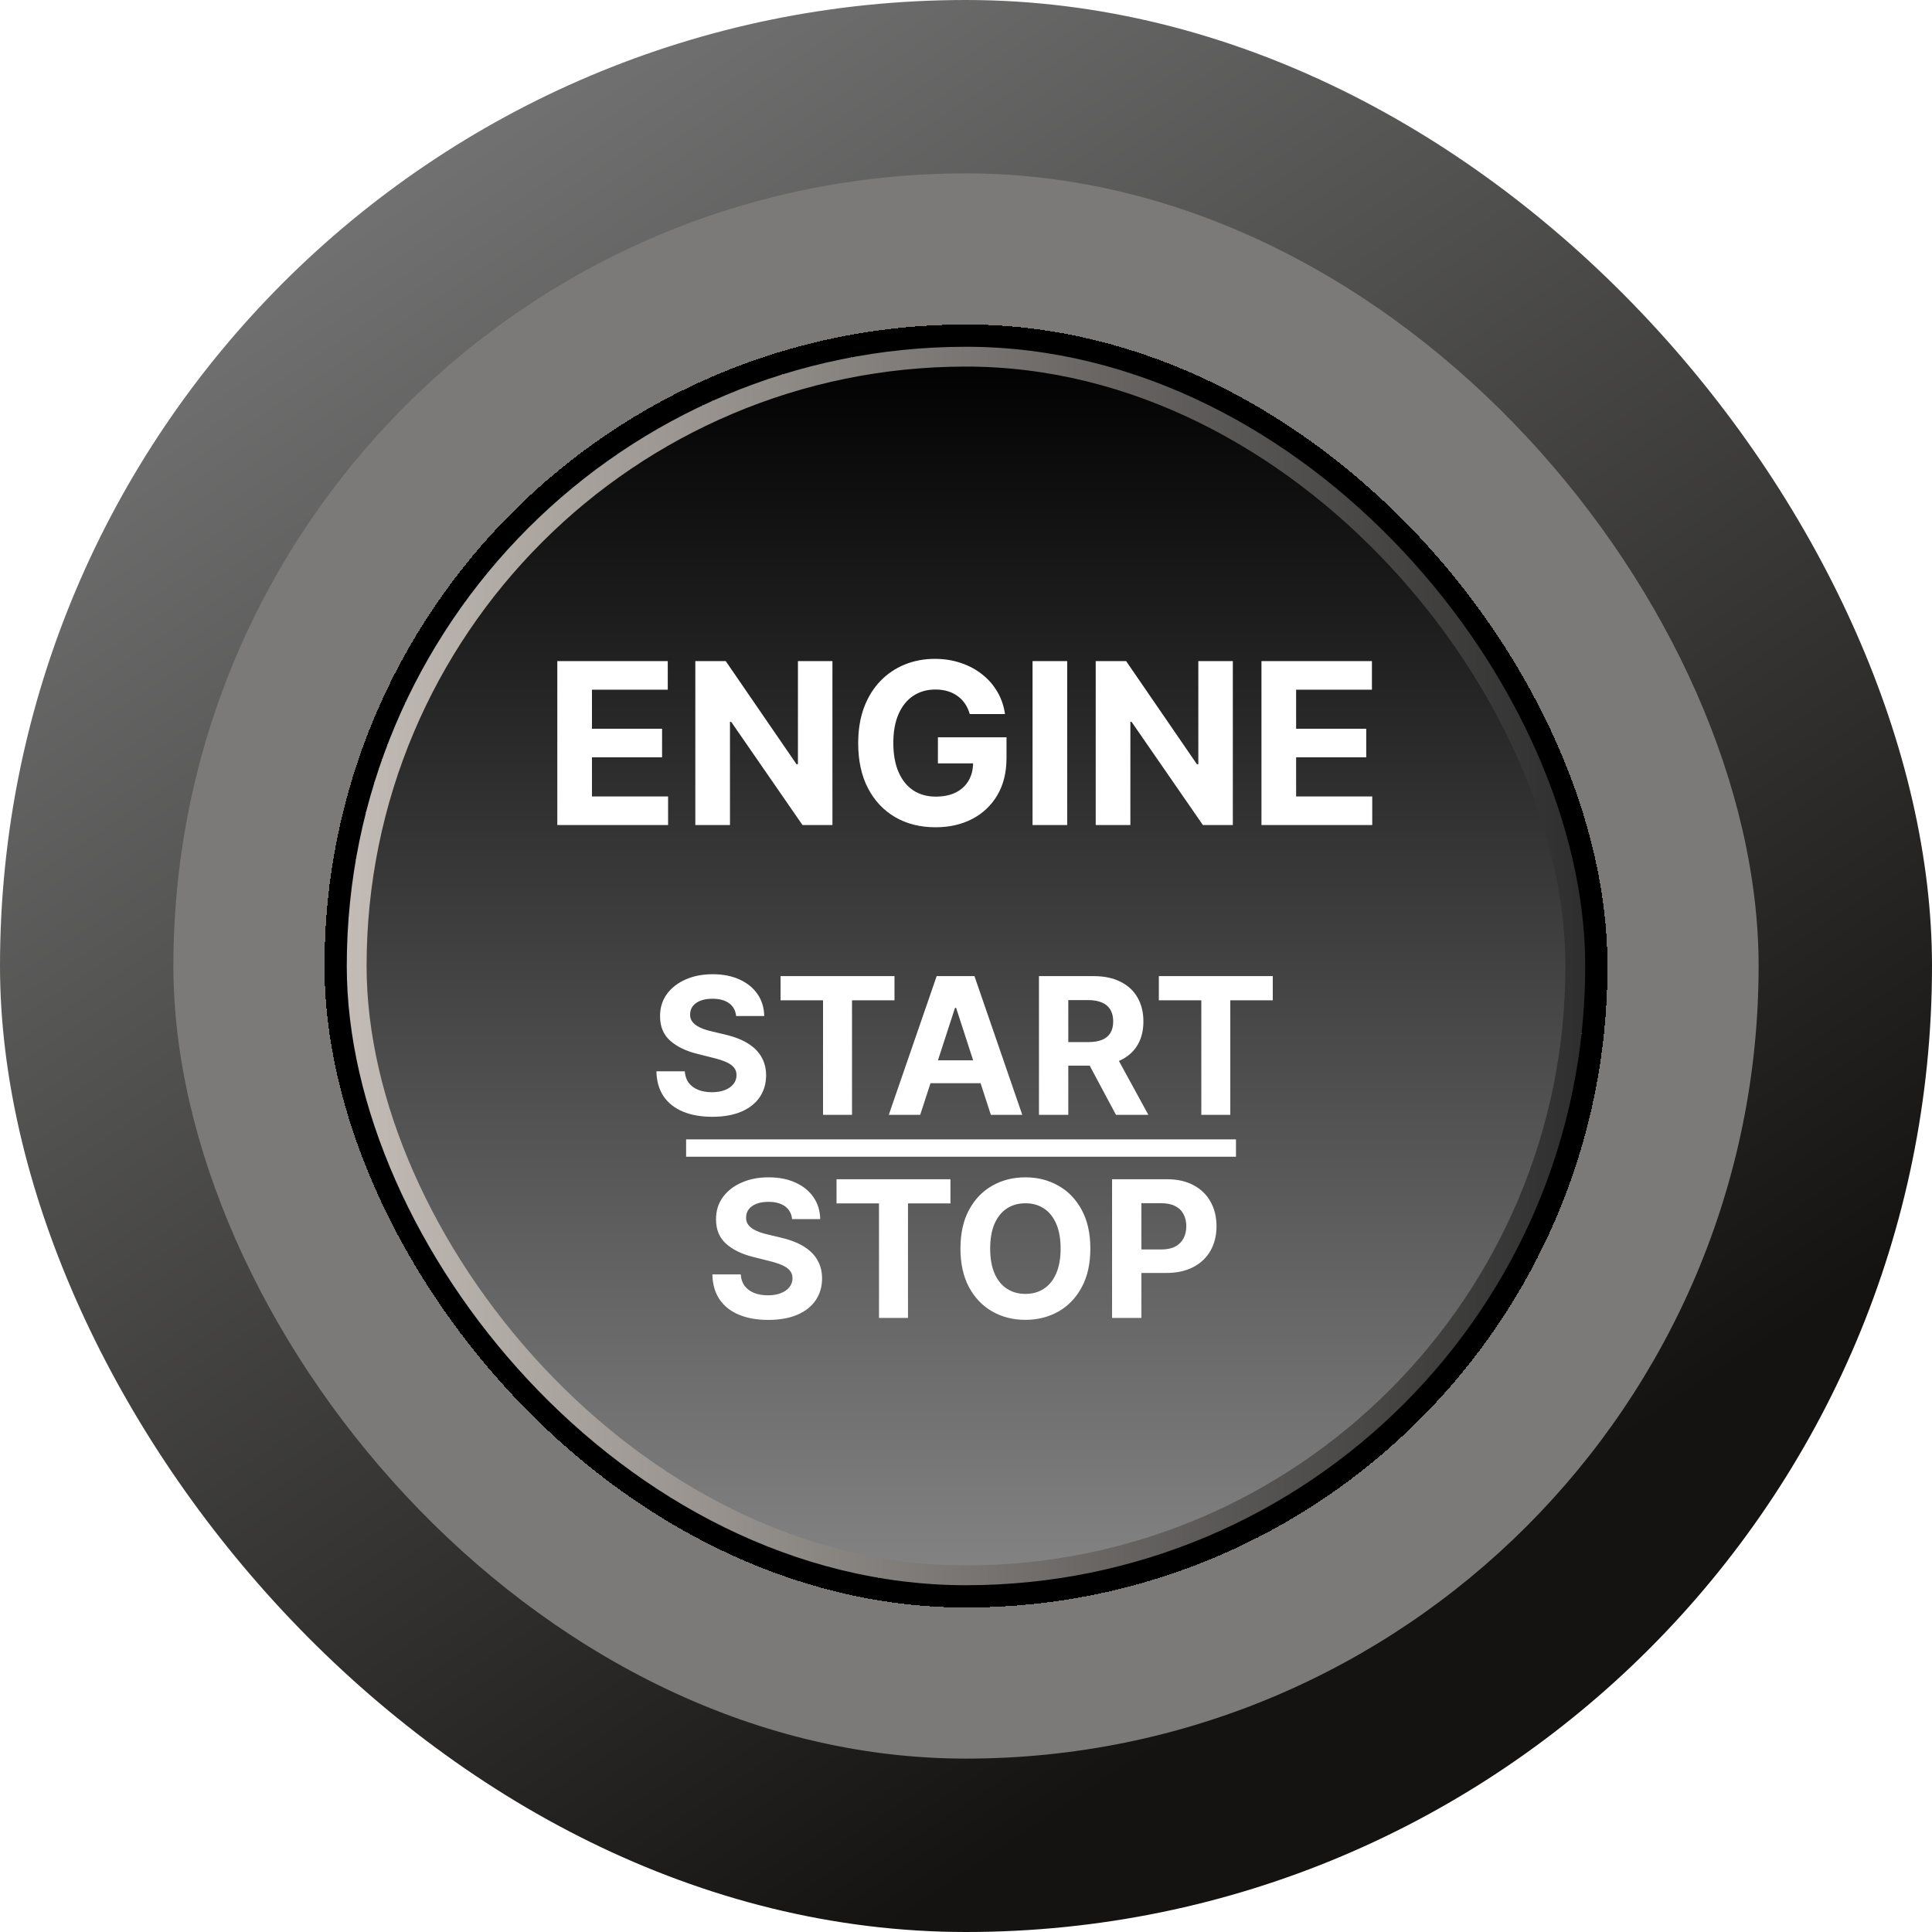
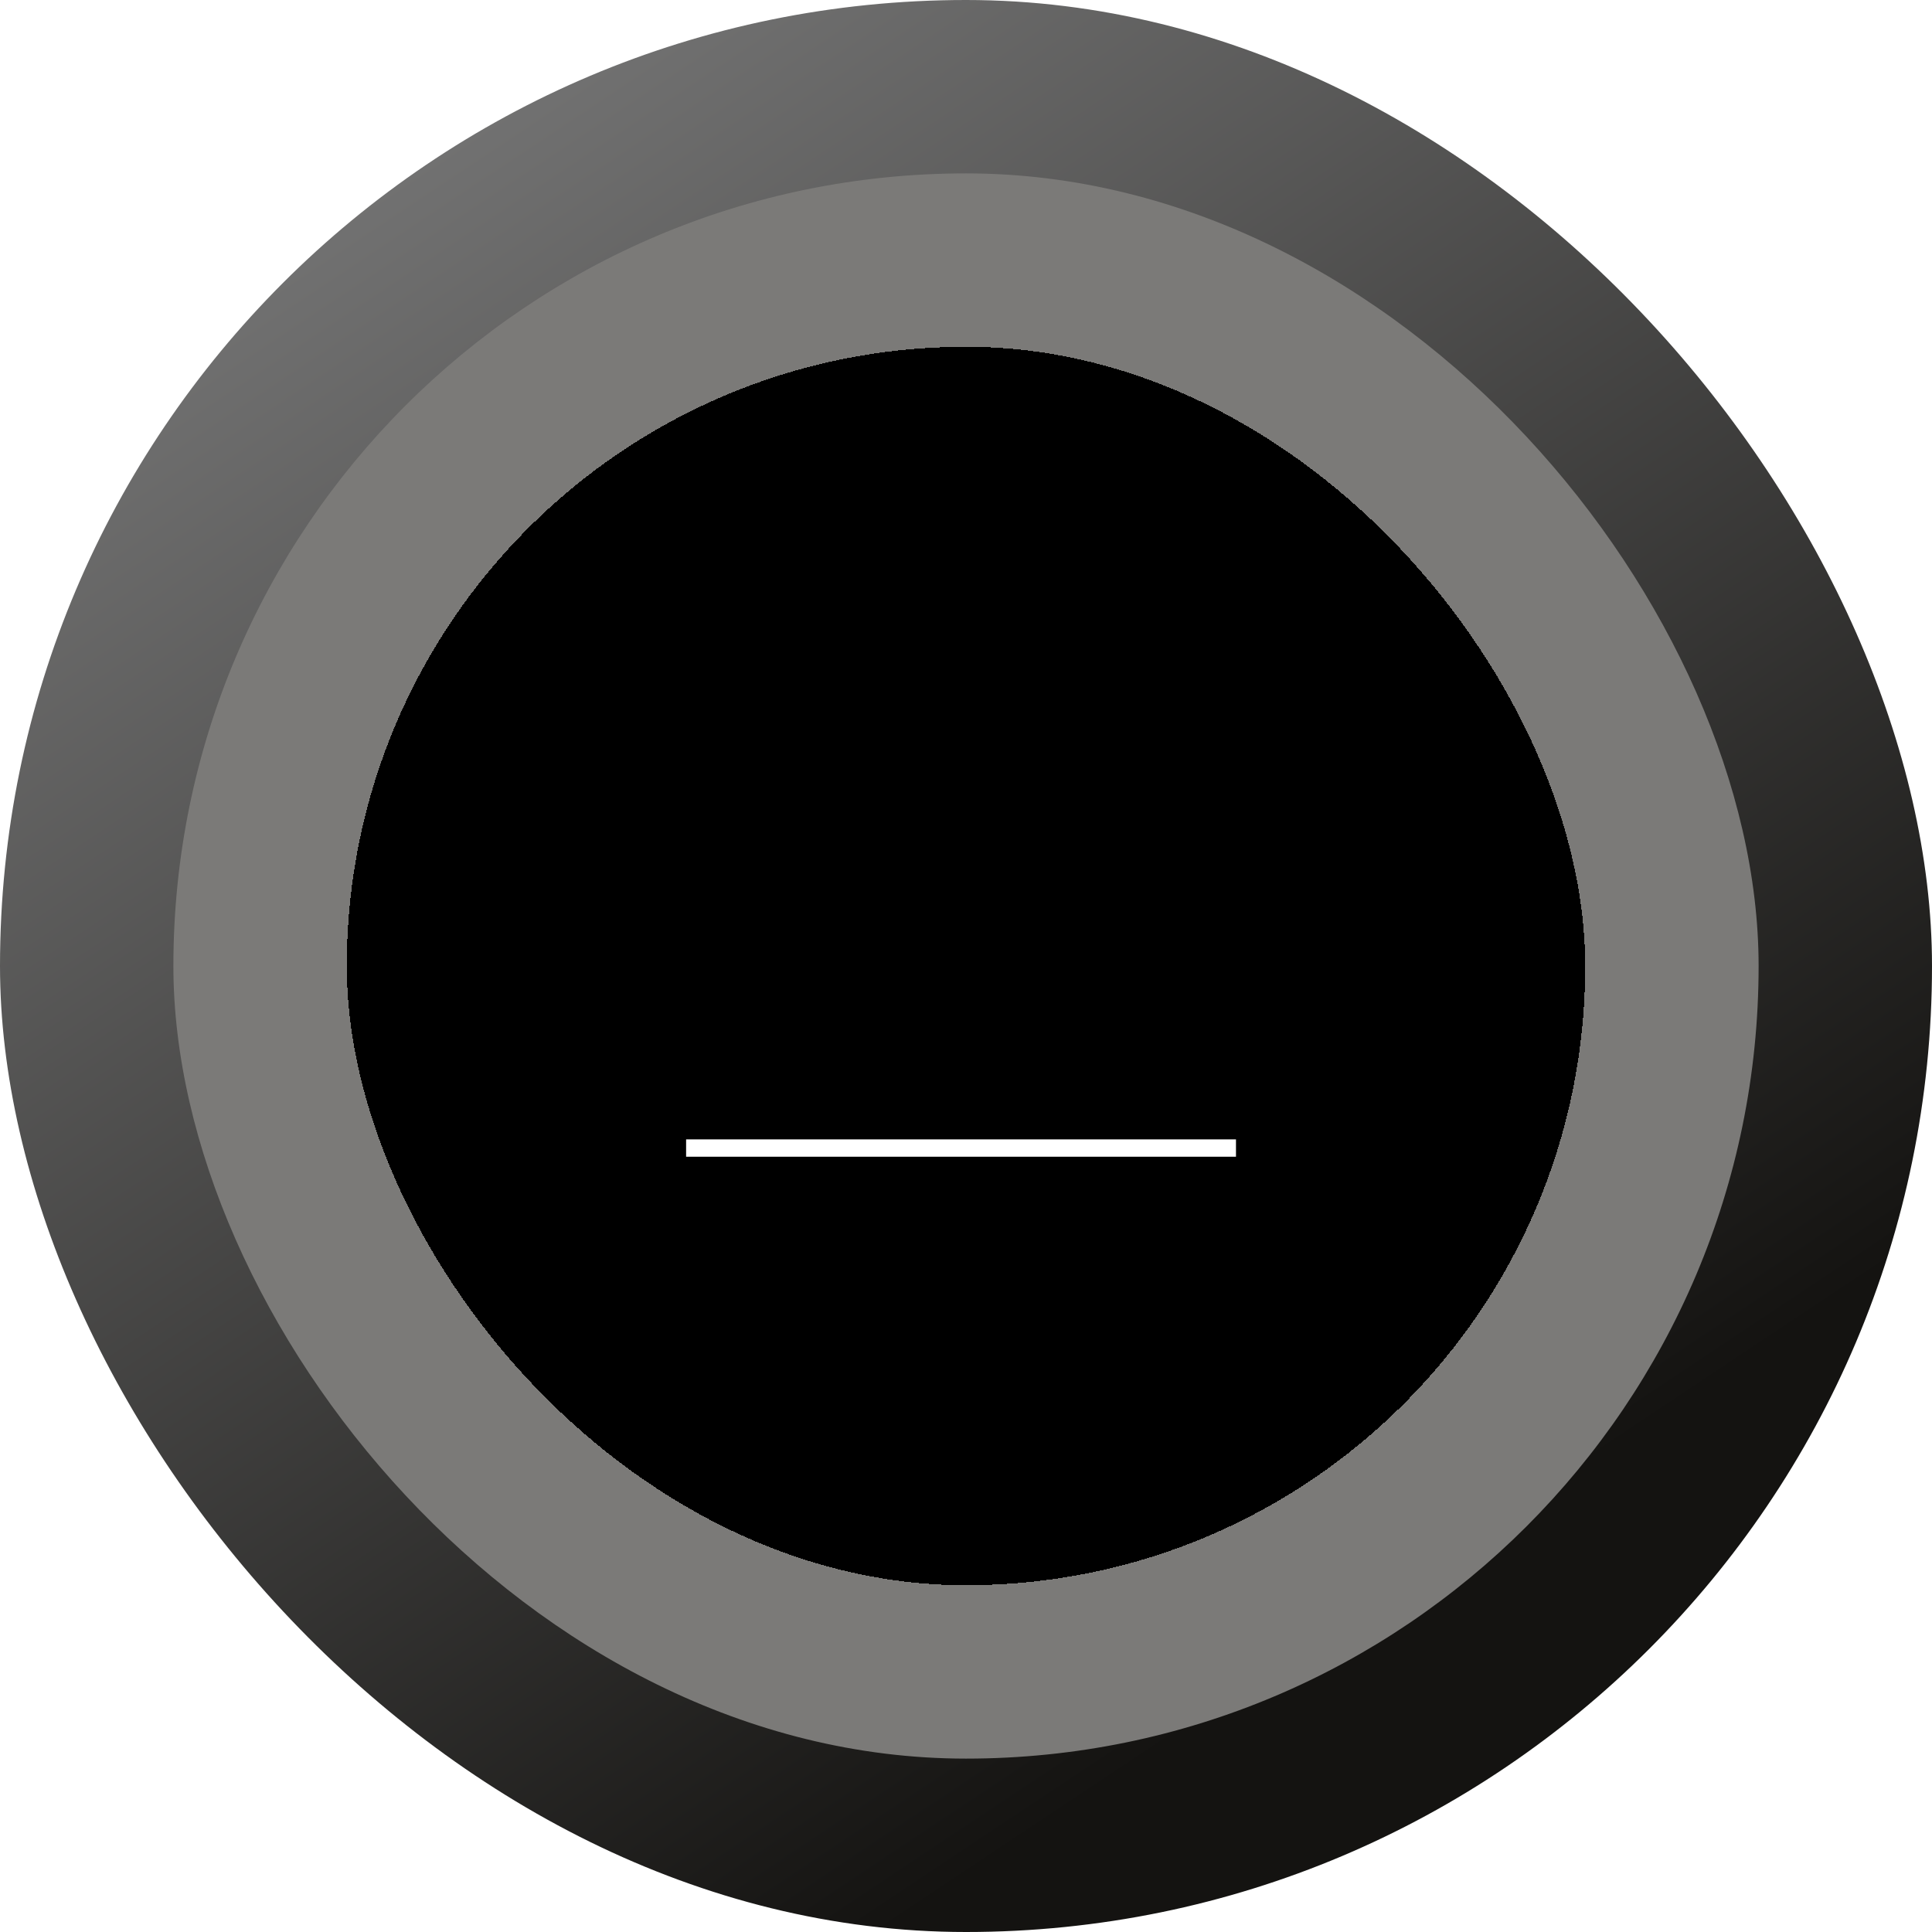
<svg xmlns="http://www.w3.org/2000/svg" width="780" height="780" viewBox="0 0 780 780" fill="none">
  <rect width="780" height="780" rx="390" fill="url(#paint0_linear_38_36)" />
  <rect x="70" y="70" width="640" height="640" rx="320" fill="#7B7A78" />
  <g filter="url(#filter0_d_38_36)">
    <rect x="140" y="140" width="500" height="500" rx="250" fill="black" shape-rendering="crispEdges" />
-     <rect x="135.5" y="135.5" width="509" height="509" rx="254.5" stroke="black" stroke-width="9" shape-rendering="crispEdges" />
-     <rect x="144" y="144" width="492" height="492" rx="246" fill="url(#paint1_linear_38_36)" stroke="url(#paint2_linear_38_36)" stroke-width="8" />
-     <path d="M225 333.087V266.905H269.595V278.441H238.992V294.211H267.301V305.748H238.992V321.55H269.724V333.087H225ZM336.076 266.905V333.087H323.99L295.197 291.432H294.712V333.087H280.72V266.905H293L321.566 308.527H322.148V266.905H336.076ZM391.521 288.298C391.069 286.725 390.433 285.335 389.615 284.129C388.796 282.901 387.794 281.867 386.609 281.027C385.446 280.165 384.11 279.508 382.602 279.055C381.116 278.603 379.468 278.377 377.658 278.377C374.276 278.377 371.303 279.217 368.739 280.897C366.197 282.578 364.215 285.023 362.793 288.233C361.371 291.421 360.66 295.321 360.66 299.931C360.66 304.541 361.36 308.462 362.761 311.694C364.161 314.925 366.143 317.392 368.707 319.094C371.27 320.775 374.297 321.615 377.787 321.615C380.954 321.615 383.658 321.055 385.898 319.934C388.16 318.792 389.884 317.188 391.069 315.119C392.275 313.051 392.878 310.606 392.878 307.784L395.722 308.204H378.66V297.669H406.354V306.006C406.354 311.823 405.126 316.821 402.67 321.001C400.214 325.159 396.832 328.369 392.523 330.631C388.214 332.871 383.281 333.991 377.723 333.991C371.518 333.991 366.067 332.623 361.371 329.887C356.674 327.13 353.012 323.22 350.384 318.157C347.777 313.073 346.474 307.04 346.474 300.06C346.474 294.696 347.249 289.913 348.8 285.712C350.373 281.49 352.57 277.914 355.393 274.984C358.215 272.054 361.5 269.824 365.249 268.294C368.997 266.765 373.058 266 377.432 266C381.18 266 384.67 266.549 387.902 267.648C391.133 268.725 393.999 270.255 396.498 272.237C399.018 274.219 401.076 276.578 402.67 279.314C404.264 282.028 405.287 285.023 405.74 288.298H391.521ZM430.857 266.905V333.087H416.864V266.905H430.857ZM497.726 266.905V333.087H485.64L456.847 291.432H456.362V333.087H442.369V266.905H454.649L483.216 308.527H483.798V266.905H497.726ZM509.286 333.087V266.905H553.882V278.441H523.279V294.211H551.587V305.748H523.279V321.55H554.011V333.087H509.286ZM297.191 410.192C296.972 407.987 296.034 406.273 294.375 405.052C292.716 403.83 290.465 403.22 287.621 403.22C285.689 403.22 284.057 403.493 282.726 404.04C281.396 404.569 280.375 405.307 279.664 406.255C278.971 407.203 278.625 408.278 278.625 409.482C278.588 410.484 278.798 411.359 279.254 412.107C279.728 412.854 280.375 413.501 281.195 414.048C282.015 414.577 282.963 415.041 284.039 415.442C285.114 415.825 286.263 416.153 287.484 416.427L292.515 417.63C294.958 418.177 297.2 418.906 299.242 419.817C301.284 420.729 303.052 421.85 304.547 423.181C306.041 424.511 307.199 426.079 308.019 427.884C308.858 429.689 309.286 431.758 309.304 434.091C309.286 437.518 308.411 440.489 306.679 443.005C304.966 445.502 302.487 447.444 299.242 448.829C296.015 450.196 292.123 450.88 287.566 450.88C283.045 450.88 279.108 450.187 275.754 448.802C272.418 447.416 269.811 445.366 267.933 442.649C266.074 439.915 265.099 436.534 265.008 432.505H276.465C276.592 434.383 277.13 435.95 278.078 437.208C279.044 438.448 280.329 439.386 281.933 440.024C283.556 440.644 285.388 440.954 287.429 440.954C289.435 440.954 291.176 440.663 292.652 440.079C294.147 439.496 295.304 438.685 296.125 437.646C296.945 436.607 297.355 435.413 297.355 434.064C297.355 432.806 296.982 431.748 296.234 430.892C295.505 430.035 294.429 429.306 293.008 428.704C291.604 428.103 289.881 427.556 287.84 427.064L281.742 425.532C277.021 424.384 273.293 422.588 270.558 420.146C267.824 417.703 266.466 414.413 266.484 410.274C266.466 406.884 267.368 403.922 269.191 401.388C271.032 398.854 273.557 396.876 276.765 395.454C279.974 394.032 283.62 393.321 287.703 393.321C291.859 393.321 295.487 394.032 298.586 395.454C301.703 396.876 304.127 398.854 305.859 401.388C307.591 403.922 308.484 406.857 308.539 410.192H297.191ZM315.136 403.849V394.087H361.128V403.849H343.983V450.087H332.28V403.849H315.136ZM371.512 450.087H358.824L378.156 394.087H393.414L412.719 450.087H400.031L386.004 406.884H385.566L371.512 450.087ZM370.719 428.075H400.688V437.317H370.719V428.075ZM419.459 450.087V394.087H441.553C445.782 394.087 449.391 394.844 452.381 396.357C455.389 397.851 457.676 399.975 459.244 402.728C460.83 405.462 461.623 408.679 461.623 412.38C461.623 416.099 460.821 419.298 459.217 421.978C457.613 424.639 455.288 426.681 452.244 428.103C449.218 429.524 445.554 430.235 441.252 430.235H426.459V420.72H439.338C441.598 420.72 443.476 420.41 444.971 419.79C446.466 419.17 447.577 418.241 448.307 417.001C449.054 415.761 449.428 414.221 449.428 412.38C449.428 410.521 449.054 408.953 448.307 407.677C447.577 406.401 446.456 405.435 444.943 404.778C443.449 404.104 441.562 403.767 439.283 403.767H431.299V450.087H419.459ZM449.701 424.603L463.619 450.087H450.549L436.932 424.603H449.701ZM467.857 403.849V394.087H513.85V403.849H496.705V450.087H485.002V403.849H467.857ZM319.787 492.192C319.569 489.987 318.63 488.273 316.971 487.052C315.312 485.83 313.061 485.22 310.217 485.22C308.285 485.22 306.653 485.493 305.323 486.04C303.992 486.569 302.971 487.307 302.26 488.255C301.567 489.203 301.221 490.278 301.221 491.482C301.185 492.484 301.394 493.359 301.85 494.107C302.324 494.854 302.971 495.501 303.791 496.048C304.612 496.577 305.56 497.041 306.635 497.442C307.711 497.825 308.859 498.153 310.08 498.427L315.112 499.63C317.554 500.177 319.796 500.906 321.838 501.817C323.88 502.729 325.648 503.85 327.143 505.181C328.638 506.511 329.795 508.079 330.616 509.884C331.454 511.689 331.883 513.758 331.901 516.091C331.883 519.518 331.008 522.489 329.276 525.005C327.562 527.502 325.083 529.444 321.838 530.829C318.612 532.196 314.72 532.88 310.162 532.88C305.642 532.88 301.704 532.187 298.35 530.802C295.014 529.416 292.407 527.366 290.53 524.649C288.67 521.915 287.695 518.534 287.604 514.505H299.061C299.188 516.383 299.726 517.95 300.674 519.208C301.64 520.448 302.925 521.386 304.53 522.024C306.152 522.644 307.984 522.954 310.026 522.954C312.031 522.954 313.772 522.663 315.248 522.079C316.743 521.496 317.901 520.685 318.721 519.646C319.541 518.607 319.951 517.413 319.951 516.064C319.951 514.806 319.578 513.748 318.83 512.892C318.101 512.035 317.026 511.306 315.604 510.704C314.2 510.103 312.477 509.556 310.436 509.064L304.338 507.532C299.617 506.384 295.889 504.588 293.155 502.146C290.42 499.703 289.062 496.413 289.08 492.274C289.062 488.884 289.964 485.922 291.787 483.388C293.629 480.854 296.153 478.876 299.362 477.454C302.57 476.032 306.216 475.321 310.299 475.321C314.455 475.321 318.083 476.032 321.182 477.454C324.299 478.876 326.724 480.854 328.456 483.388C330.187 485.922 331.081 488.857 331.135 492.192H319.787ZM337.732 485.849V476.087H383.724V485.849H366.58V532.087H354.876V485.849H337.732ZM440.203 504.087C440.203 510.194 439.045 515.389 436.73 519.673C434.433 523.957 431.298 527.229 427.324 529.489C423.368 531.732 418.92 532.853 413.98 532.853C409.003 532.853 404.537 531.722 400.582 529.462C396.626 527.202 393.5 523.929 391.203 519.646C388.906 515.362 387.757 510.176 387.757 504.087C387.757 497.98 388.906 492.785 391.203 488.501C393.5 484.217 396.626 480.954 400.582 478.712C404.537 476.452 409.003 475.321 413.98 475.321C418.92 475.321 423.368 476.452 427.324 478.712C431.298 480.954 434.433 484.217 436.73 488.501C439.045 492.785 440.203 497.98 440.203 504.087ZM428.199 504.087C428.199 500.131 427.606 496.795 426.421 494.079C425.255 491.363 423.605 489.303 421.472 487.9C419.339 486.496 416.842 485.794 413.98 485.794C411.118 485.794 408.621 486.496 406.488 487.9C404.355 489.303 402.696 491.363 401.511 494.079C400.345 496.795 399.761 500.131 399.761 504.087C399.761 508.043 400.345 511.379 401.511 514.095C402.696 516.811 404.355 518.871 406.488 520.274C408.621 521.678 411.118 522.38 413.98 522.38C416.842 522.38 419.339 521.678 421.472 520.274C423.605 518.871 425.255 516.811 426.421 514.095C427.606 511.379 428.199 508.043 428.199 504.087ZM448.973 532.087V476.087H471.067C475.314 476.087 478.933 476.898 481.922 478.521C484.912 480.125 487.191 482.358 488.758 485.22C490.344 488.064 491.137 491.345 491.137 495.064C491.137 498.782 490.335 502.064 488.731 504.907C487.127 507.751 484.803 509.966 481.758 511.552C478.732 513.138 475.068 513.931 470.766 513.931H456.684V504.442H468.852C471.131 504.442 473.008 504.051 474.485 503.267C475.98 502.465 477.092 501.362 477.821 499.958C478.568 498.536 478.942 496.905 478.942 495.064C478.942 493.204 478.568 491.582 477.821 490.196C477.092 488.793 475.98 487.708 474.485 486.942C472.99 486.159 471.094 485.767 468.797 485.767H460.813V532.087H448.973Z" fill="white" />
    <rect width="222" height="7" transform="translate(277 460)" fill="white" />
  </g>
  <defs>
    <filter id="filter0_d_38_36" x="79" y="79" width="622" height="622" filterUnits="userSpaceOnUse" color-interpolation-filters="sRGB">
      <feFlood flood-opacity="0" result="BackgroundImageFix" />
      <feColorMatrix in="SourceAlpha" type="matrix" values="0 0 0 0 0 0 0 0 0 0 0 0 0 0 0 0 0 0 127 0" result="hardAlpha" />
      <feOffset />
      <feGaussianBlur stdDeviation="26" />
      <feComposite in2="hardAlpha" operator="out" />
      <feColorMatrix type="matrix" values="0 0 0 0 0 0 0 0 0 0 0 0 0 0 0 0 0 0 0.79 0" />
      <feBlend mode="normal" in2="BackgroundImageFix" result="effect1_dropShadow_38_36" />
      <feBlend mode="normal" in="SourceGraphic" in2="effect1_dropShadow_38_36" result="shape" />
    </filter>
    <linearGradient id="paint0_linear_38_36" x1="574" y1="637" x2="170.5" y2="30.5" gradientUnits="userSpaceOnUse">
      <stop stop-color="#141311" />
      <stop offset="1" stop-color="#757575" />
    </linearGradient>
    <linearGradient id="paint1_linear_38_36" x1="390" y1="140" x2="390" y2="640" gradientUnits="userSpaceOnUse">
      <stop />
      <stop offset="1" stop-color="#848484" />
    </linearGradient>
    <linearGradient id="paint2_linear_38_36" x1="140" y1="390" x2="640" y2="390" gradientUnits="userSpaceOnUse">
      <stop stop-color="#C3BCB6" />
      <stop offset="1" stop-color="#2E2E2E" />
    </linearGradient>
  </defs>
</svg>